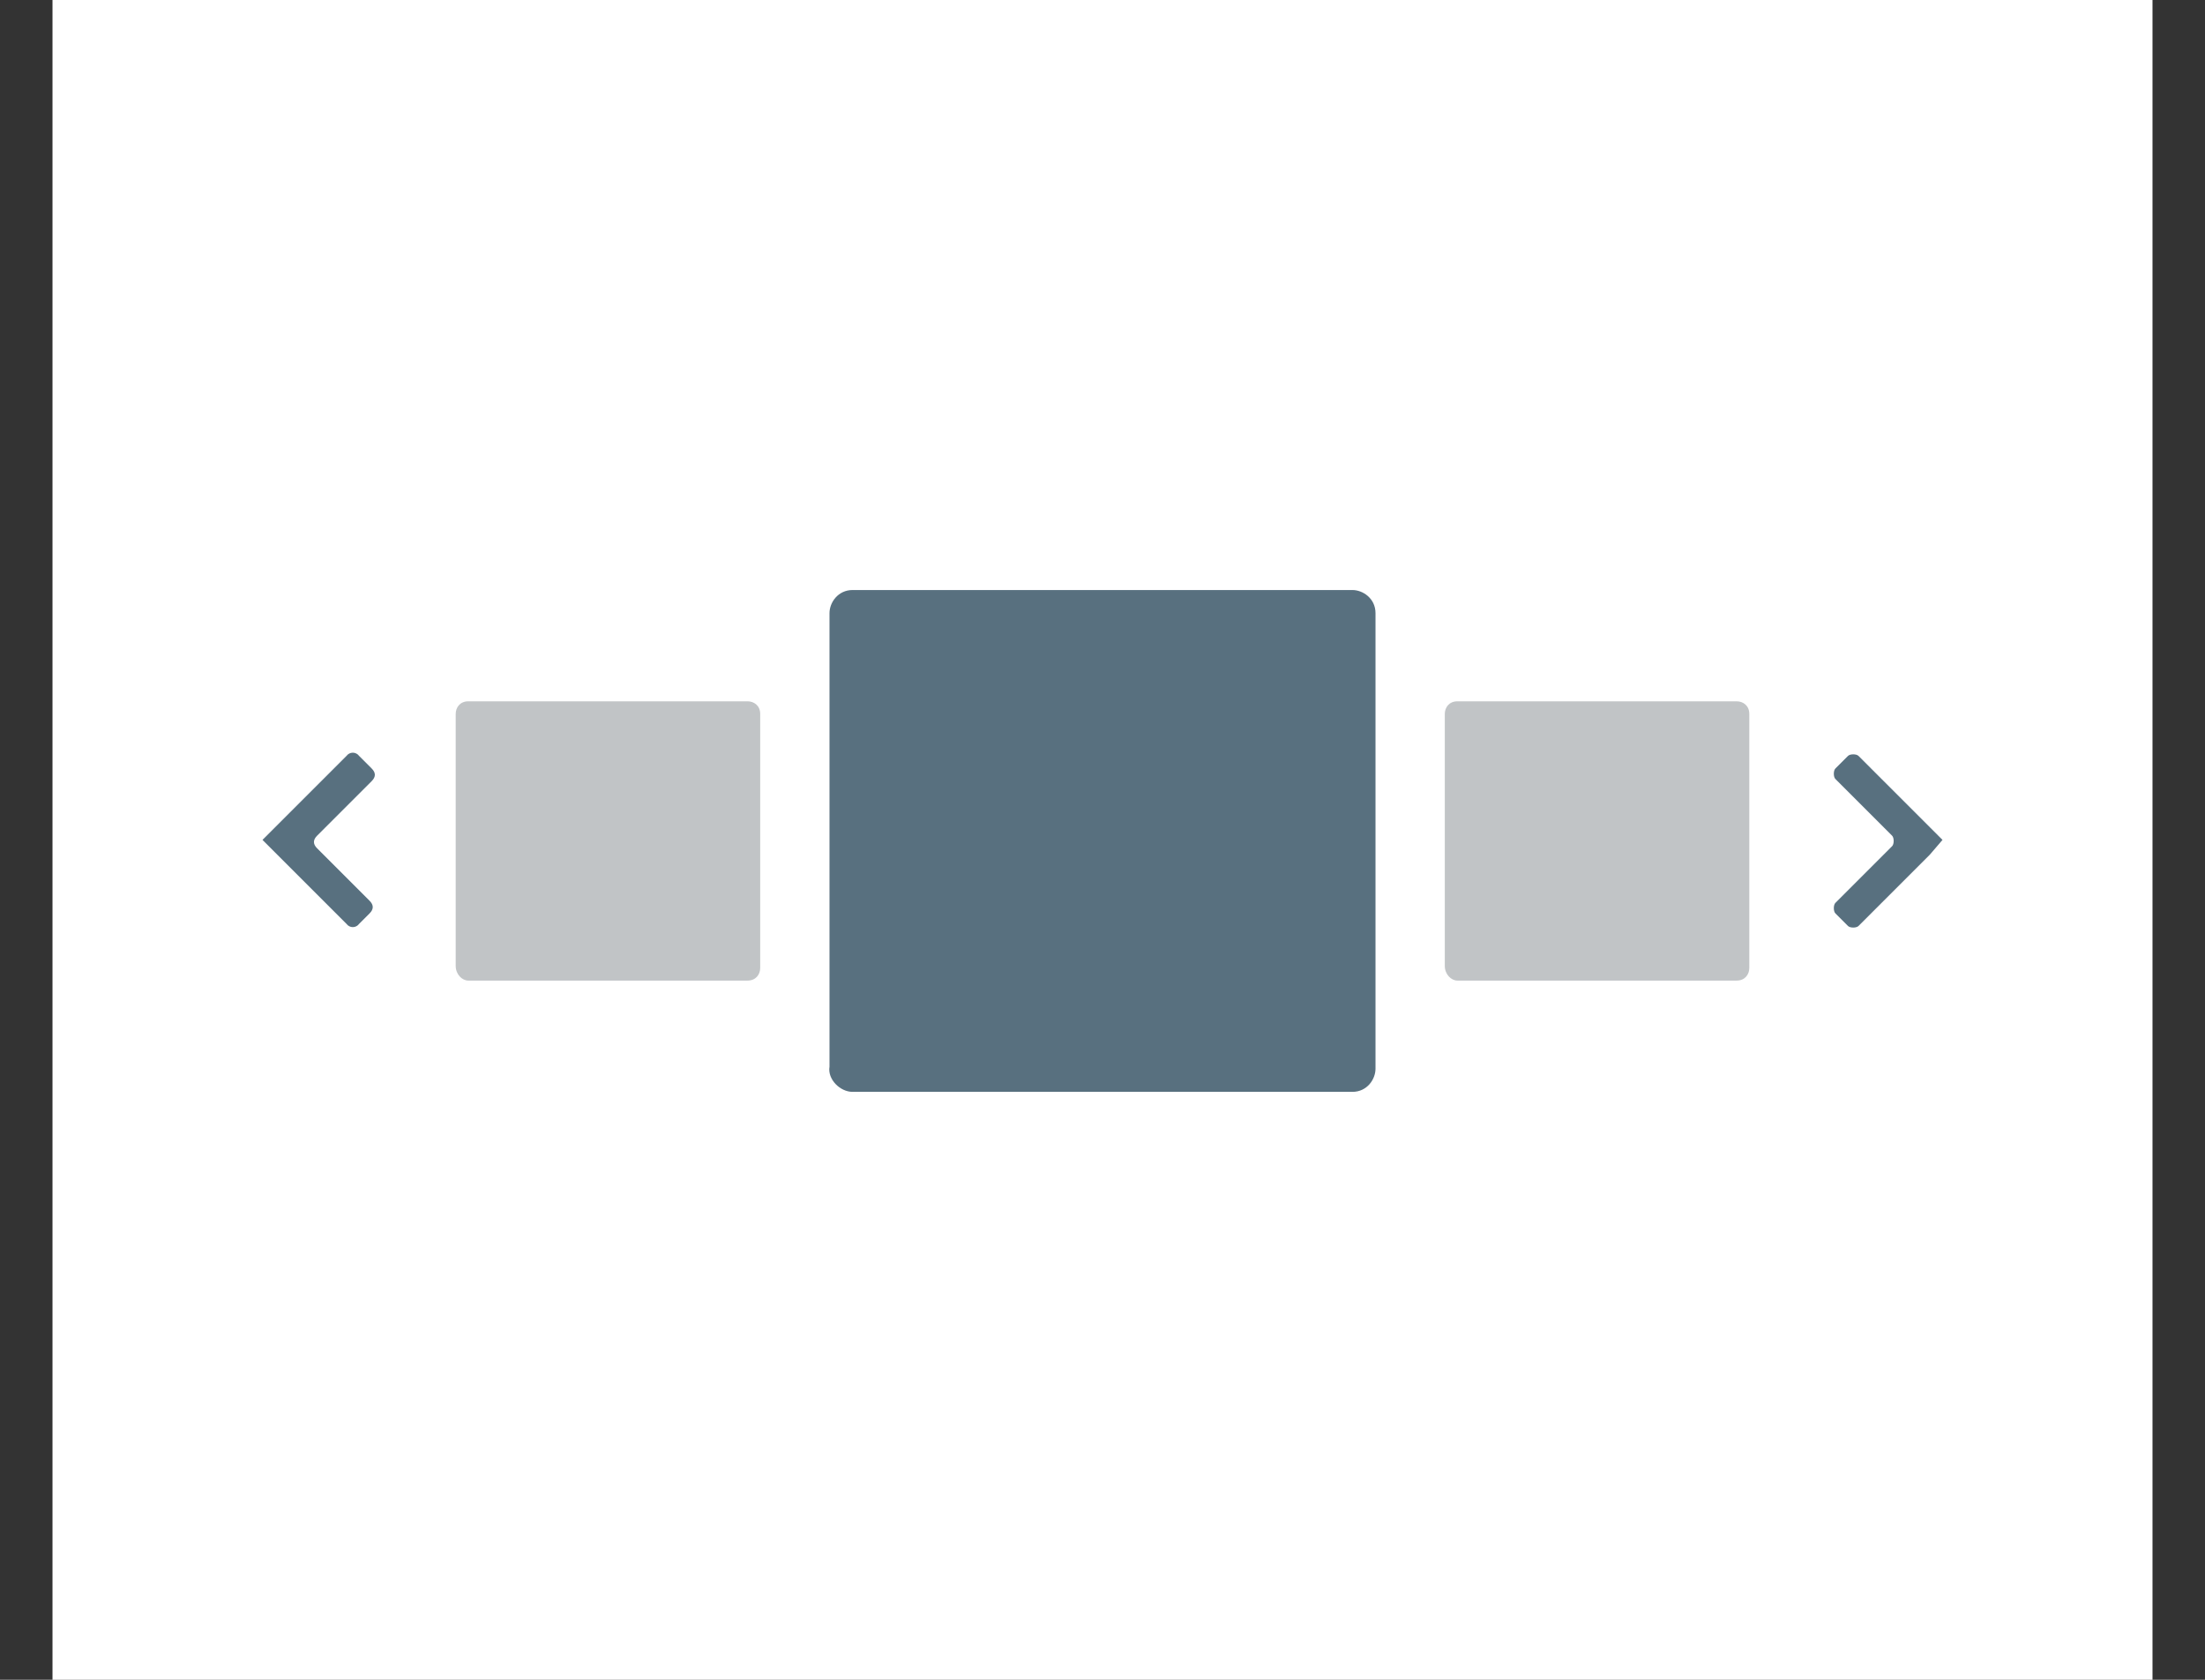
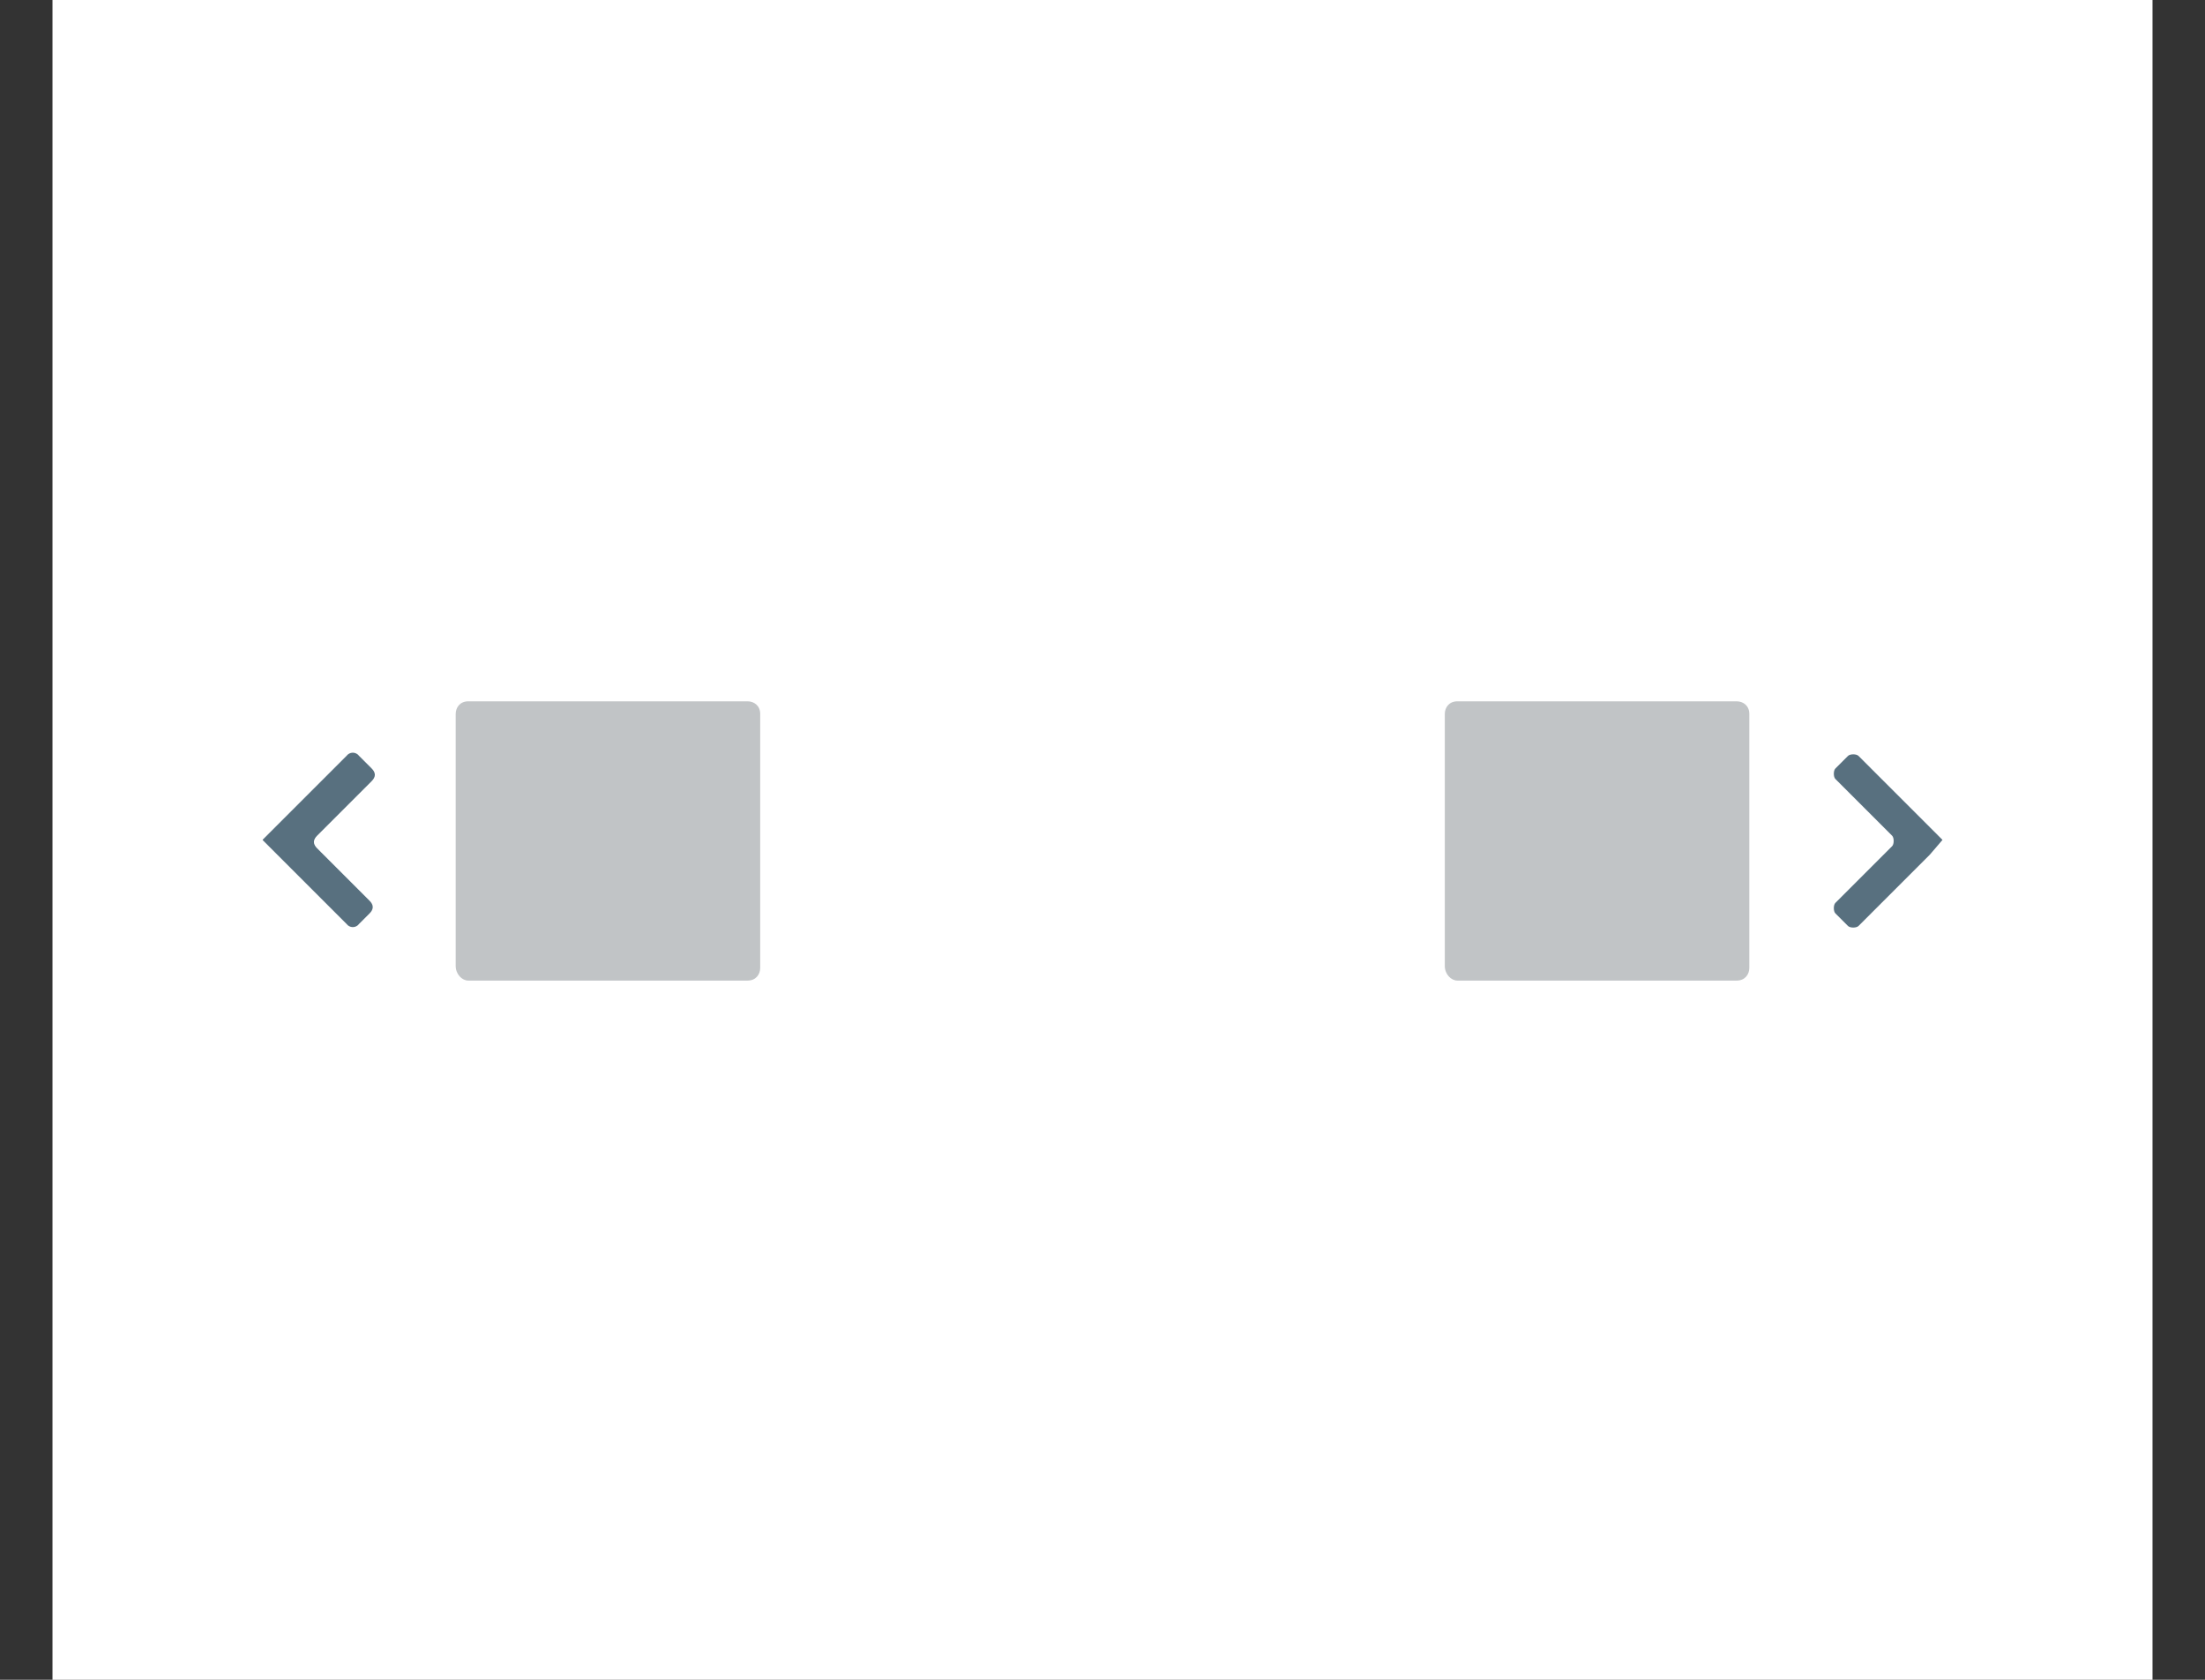
<svg xmlns="http://www.w3.org/2000/svg" width="84" height="64" viewBox="0 0 84 64" fill="none">
  <rect x="0" y="0" width="84" height="64" fill="#333333" stroke="none" />
  <g clip-path="url(#clip0_1993_19503)">
    <path d="M2 0H82V64H2V0Z" fill="white" />
-     <path d="M32.48 41.6H51.52C52.08 41.6 52.4 41.12 52.4 40.72V23.36C52.4 22.8 51.92 22.48 51.52 22.48H32.48C31.92 22.48 31.6 22.96 31.6 23.36V40.64C31.52 41.12 32 41.6 32.48 41.6Z" fill="#58707F" />
    <path d="M17.84 37.36H28.48C28.8 37.36 28.96 37.12 28.96 36.88V27.2C28.96 26.88 28.72 26.72 28.48 26.72H17.84C17.52 26.72 17.36 26.96 17.36 27.2V36.8C17.36 37.12 17.6 37.36 17.84 37.36ZM55.52 37.36H66.16C66.48 37.36 66.64 37.12 66.64 36.88V27.2C66.64 26.88 66.4 26.72 66.16 26.72H55.52C55.2 26.72 55.04 26.96 55.04 27.2V36.8C55.04 37.12 55.28 37.36 55.52 37.36Z" fill="#C1C4C6" />
    <path d="M73.52 31.52L70.8 28.8C70.72 28.72 70.48 28.72 70.4 28.8L69.92 29.28C69.84 29.36 69.84 29.6 69.92 29.68L72.08 31.84C72.16 31.92 72.16 32.16 72.08 32.24L69.92 34.4C69.84 34.48 69.84 34.72 69.92 34.8L70.4 35.28C70.48 35.36 70.72 35.36 70.8 35.28L73.52 32.56L74 32L73.52 31.52ZM14.16 29.76C14.32 29.6 14.32 29.44 14.16 29.28L13.68 28.8C13.653 28.762 13.617 28.731 13.575 28.71C13.533 28.688 13.487 28.677 13.44 28.677C13.393 28.677 13.347 28.688 13.305 28.71C13.264 28.731 13.227 28.762 13.2 28.8L10.48 31.52L10 32L10.48 32.48L13.2 35.2C13.227 35.238 13.264 35.269 13.305 35.29C13.347 35.312 13.393 35.323 13.44 35.323C13.487 35.323 13.533 35.312 13.575 35.29C13.617 35.269 13.653 35.238 13.68 35.2L14.08 34.8C14.24 34.64 14.24 34.48 14.08 34.32L12.08 32.32C11.92 32.16 11.92 32 12.08 31.84L14.16 29.76Z" fill="#58707F" />
  </g>
  <defs>
    <clipPath id="clip0_1993_19503">
      <rect width="84" height="64" fill="white" />
    </clipPath>
  </defs>
</svg>